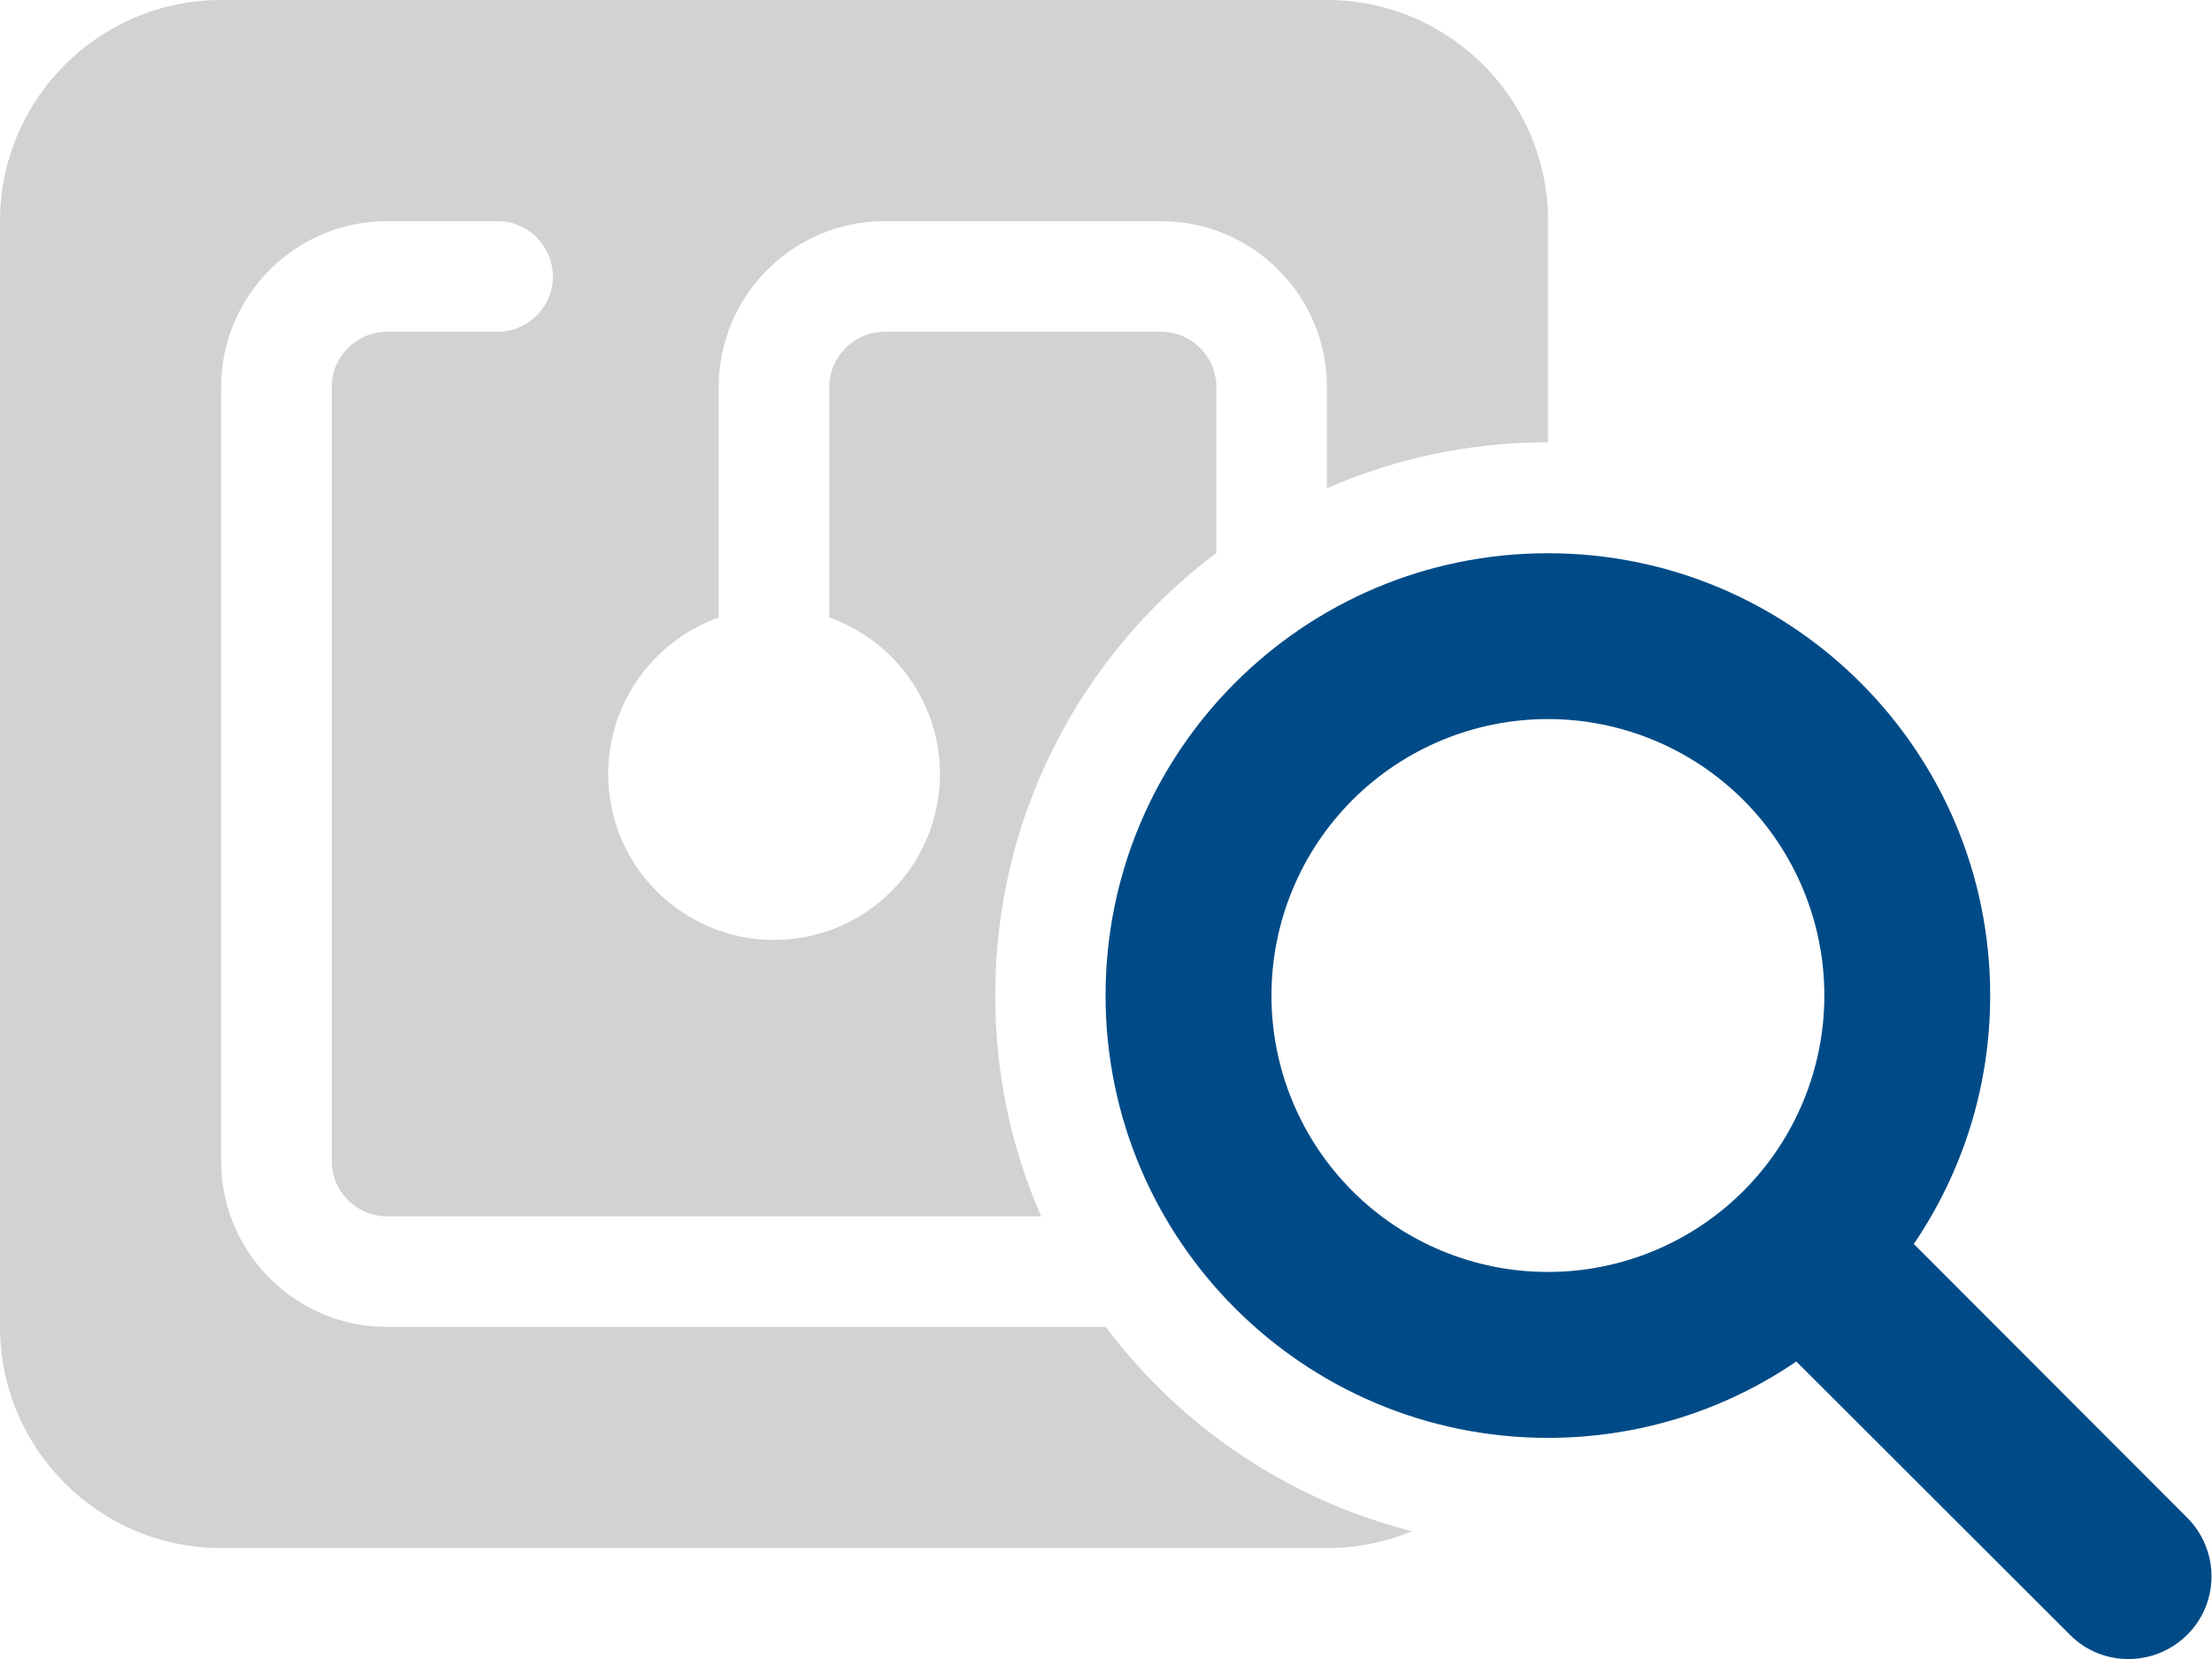
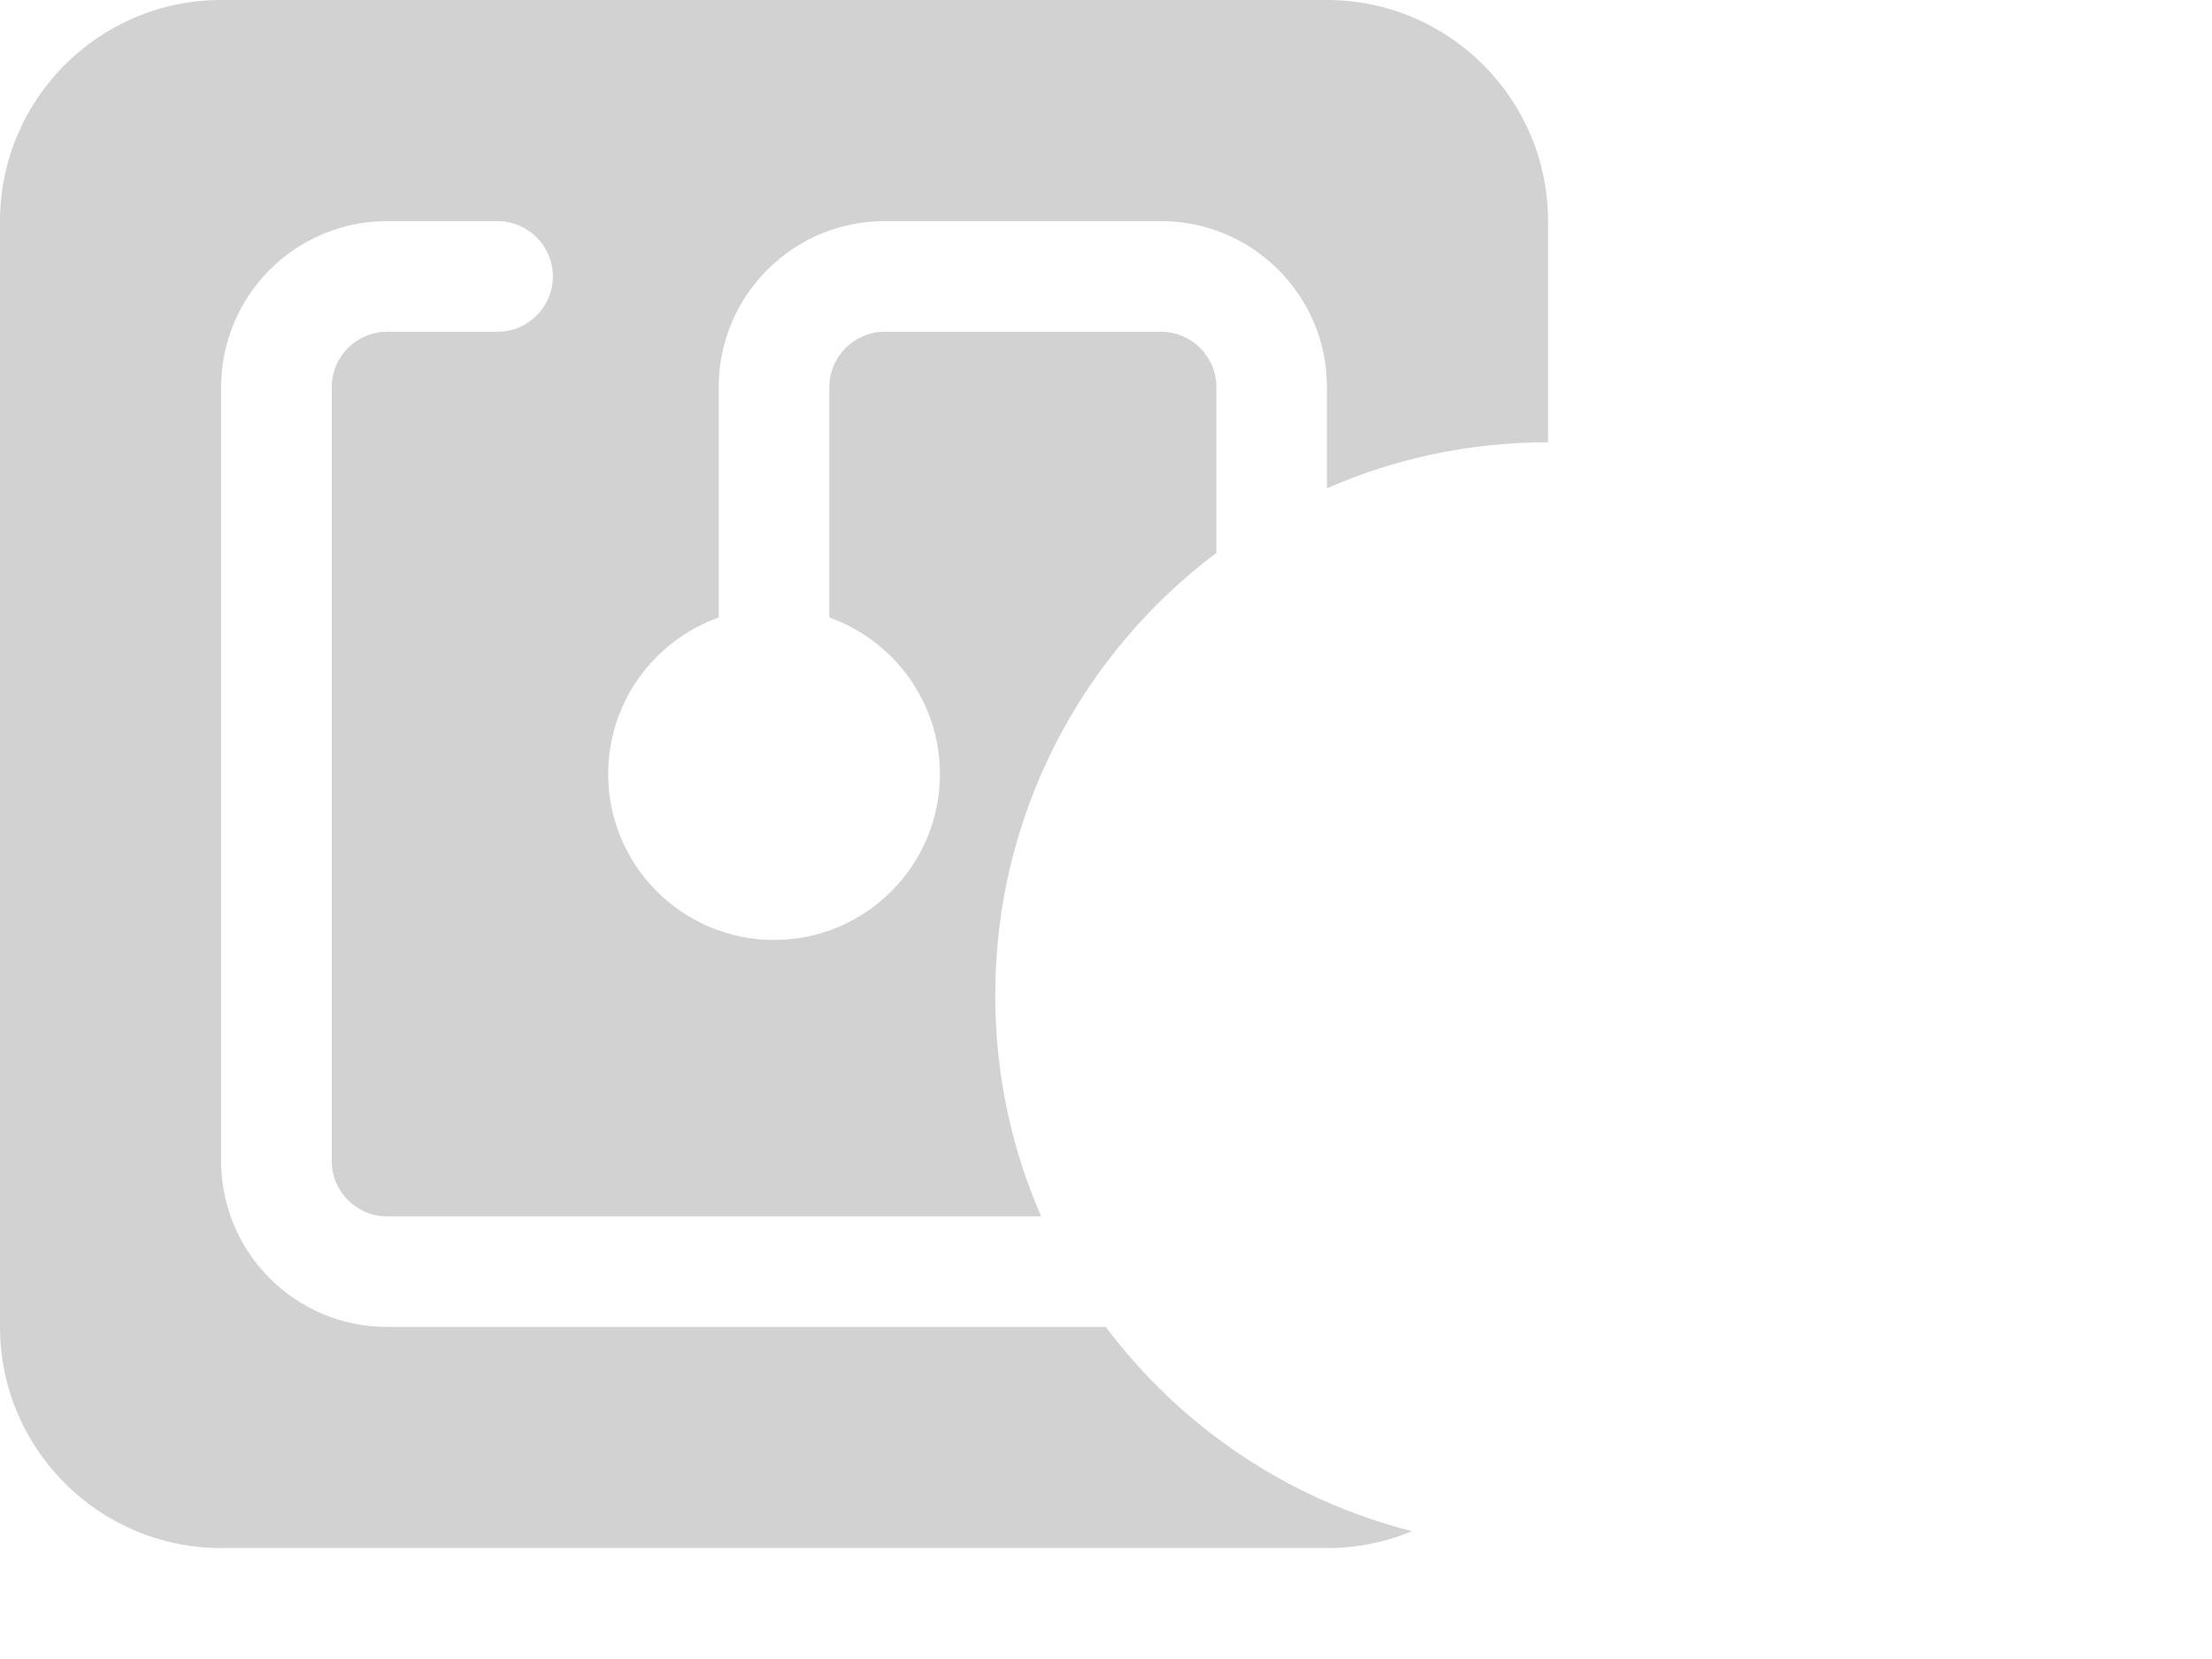
<svg xmlns="http://www.w3.org/2000/svg" width="40" height="30" viewBox="0 0 40 30" fill="none">
  <g id="Frame 1318">
    <g id="Group 117">
      <path id="Secondary" opacity="0.4" d="M0 3.999V23.995C0 26.201 1.793 27.994 3.999 27.994H23.995C24.539 27.994 25.058 27.888 25.532 27.688C23.289 27.12 21.346 25.795 19.996 23.995H6.999C5.343 23.995 3.999 22.652 3.999 20.996V6.999C3.999 5.343 5.343 3.999 6.999 3.999H8.998C9.548 3.999 9.998 4.449 9.998 4.999C9.998 5.549 9.548 5.999 8.998 5.999H6.999C6.449 5.999 5.999 6.449 5.999 6.999V20.996C5.999 21.546 6.449 21.996 6.999 21.996H18.828C18.29 20.771 17.997 19.421 17.997 17.997C17.997 14.728 19.565 11.823 21.996 9.998V6.999C21.996 6.449 21.546 5.999 20.996 5.999H15.997C15.447 5.999 14.997 6.449 14.997 6.999V11.167C16.159 11.579 16.997 12.691 16.997 13.997C16.997 15.653 15.653 16.997 13.997 16.997C12.341 16.997 10.998 15.653 10.998 13.997C10.998 12.691 11.835 11.579 12.997 11.167V6.999C12.997 5.343 14.341 3.999 15.997 3.999H20.996C22.652 3.999 23.995 5.343 23.995 6.999V8.83C25.22 8.292 26.57 7.998 27.994 7.998V3.999C27.994 1.793 26.201 0 23.995 0H3.999C1.793 0 0 1.793 0 3.999Z" fill="#8E8E8E" />
-       <path id="Primary" d="M32.99 18.002C32.99 16.677 32.463 15.405 31.526 14.467C30.588 13.53 29.316 13.003 27.991 13.003C26.665 13.003 25.393 13.53 24.456 14.467C23.518 15.405 22.992 16.677 22.992 18.002C22.992 19.328 23.518 20.6 24.456 21.537C25.393 22.475 26.665 23.001 27.991 23.001C29.316 23.001 30.588 22.475 31.526 21.537C32.463 20.6 32.99 19.328 32.99 18.002ZM32.483 24.62C31.203 25.495 29.653 26.001 27.991 26.001C23.573 26.001 19.992 22.42 19.992 18.002C19.992 13.585 23.573 10.004 27.991 10.004C32.408 10.004 35.989 13.585 35.989 18.002C35.989 19.671 35.477 21.214 34.608 22.495L39.551 27.444C40.138 28.032 40.138 28.981 39.551 29.563C38.964 30.144 38.014 30.15 37.432 29.563L32.483 24.62Z" fill="#004B87" />
    </g>
  </g>
</svg>